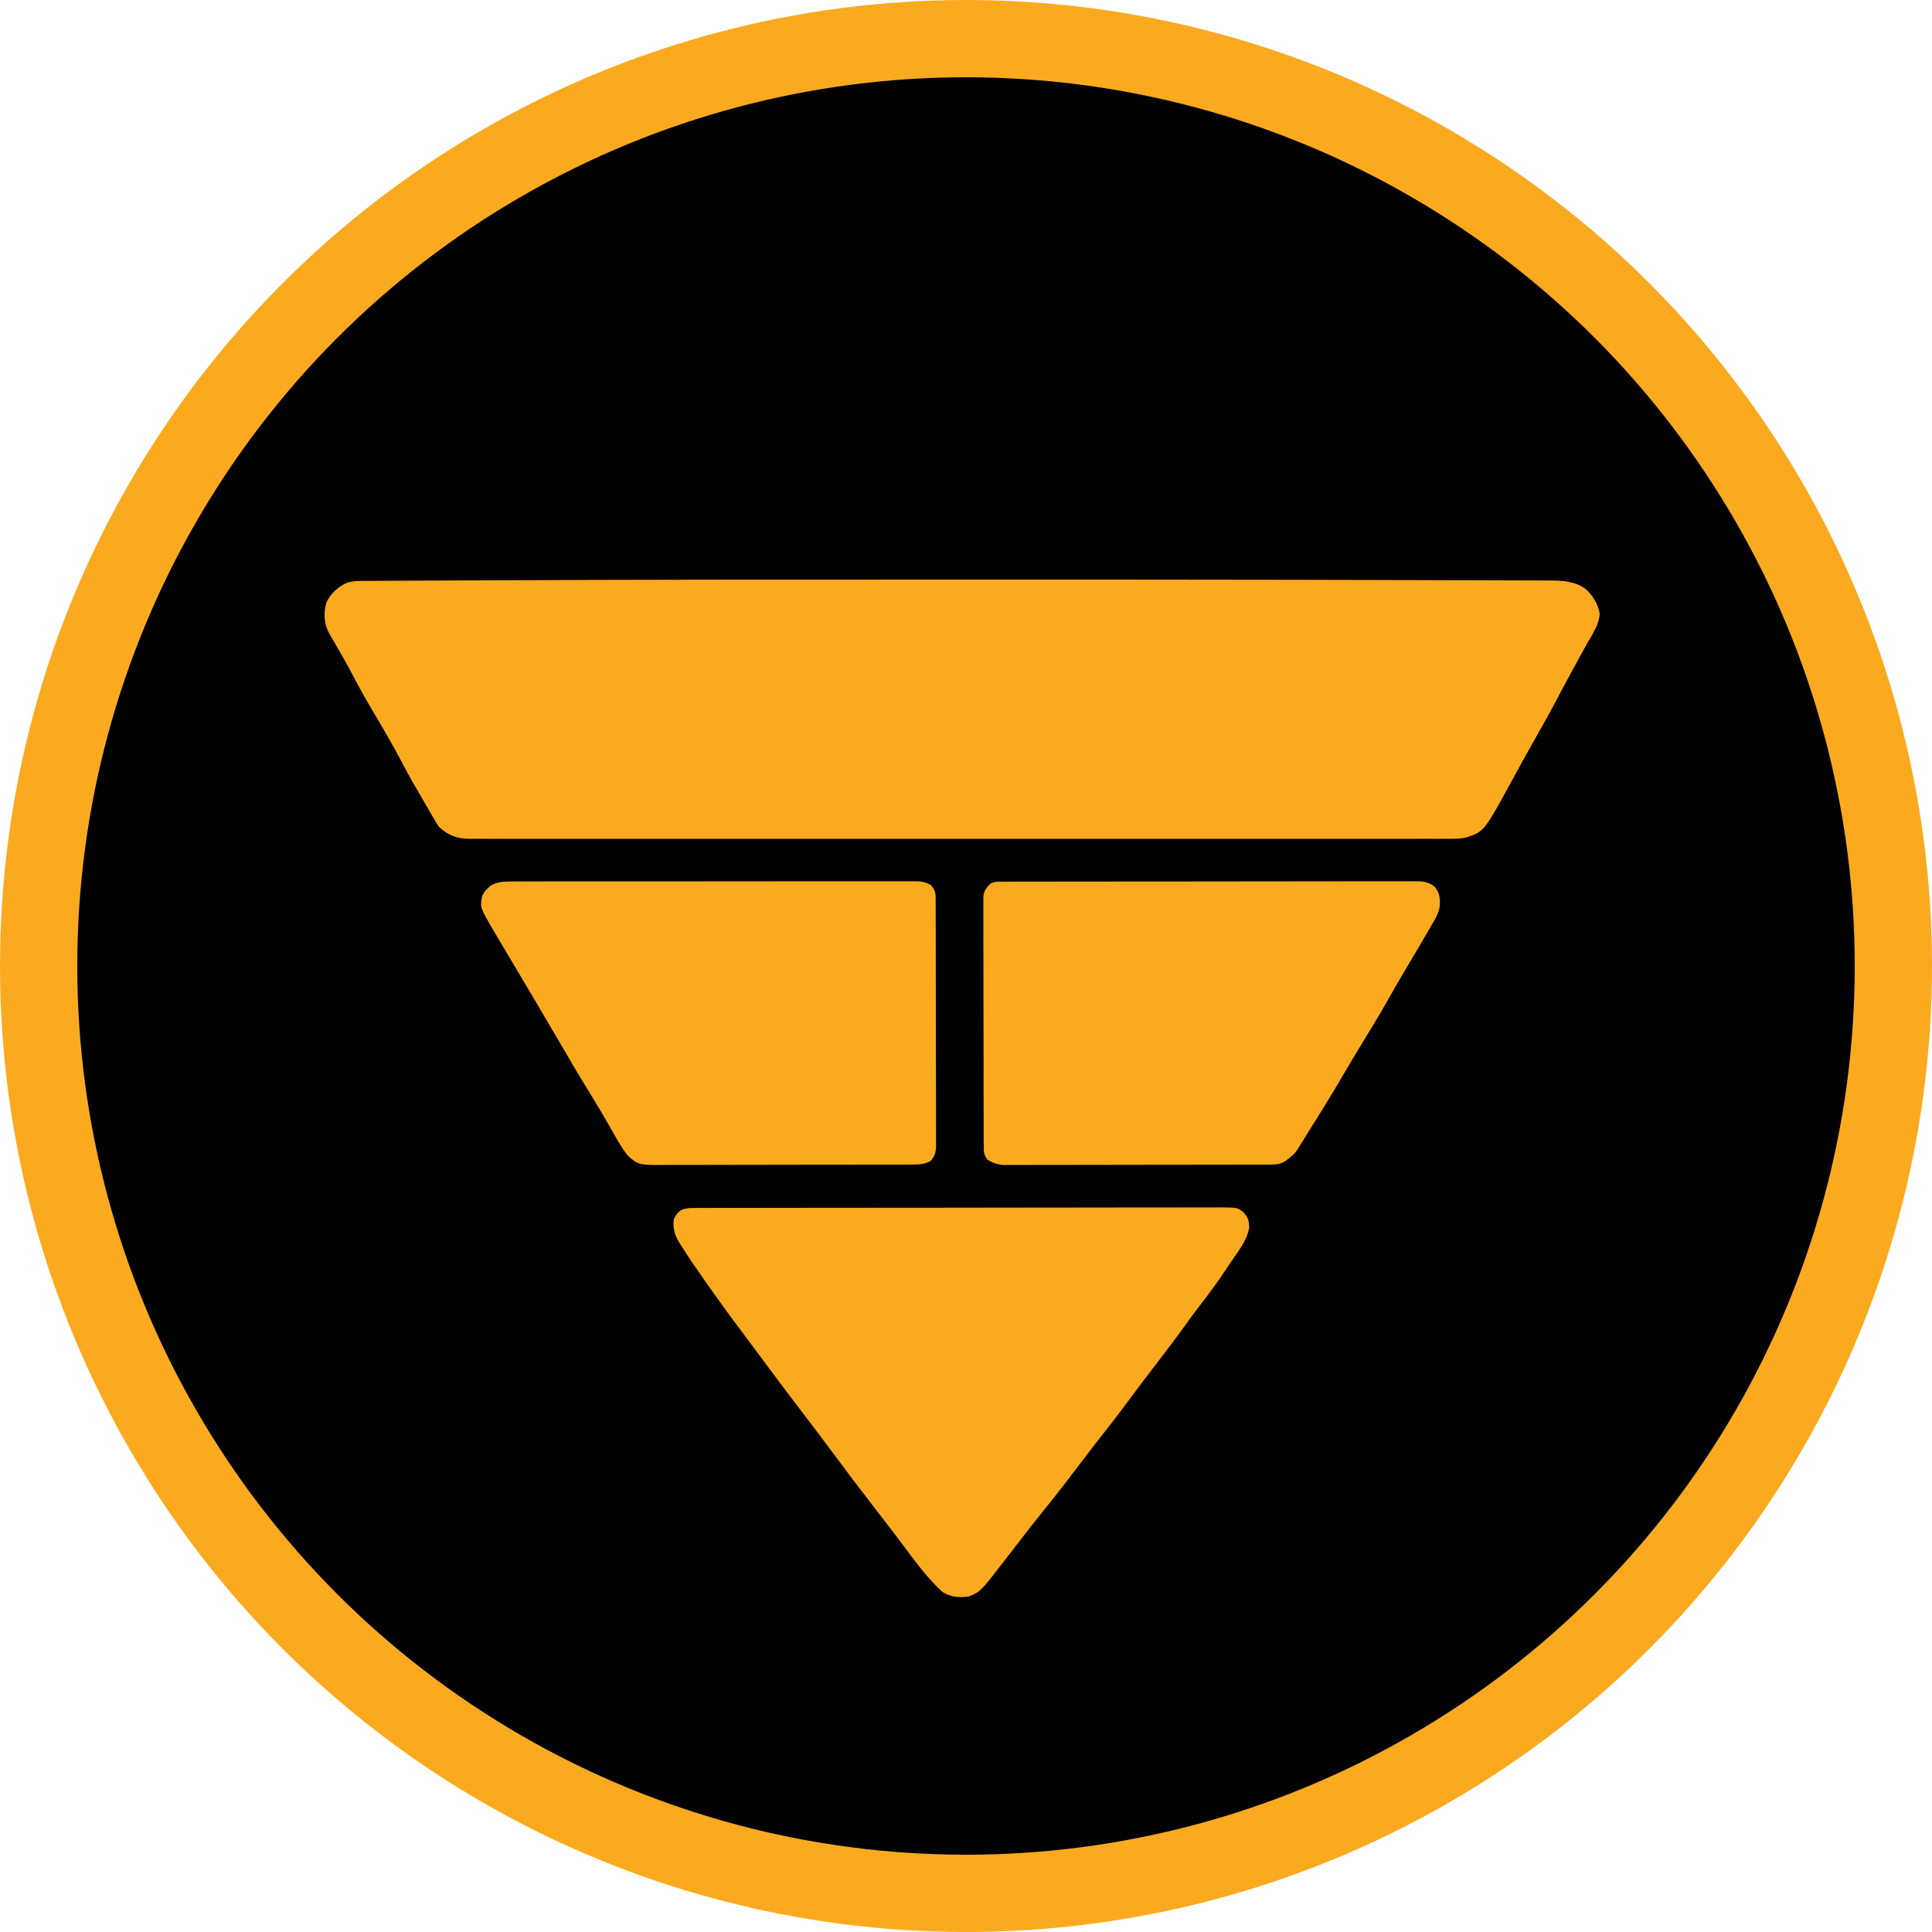
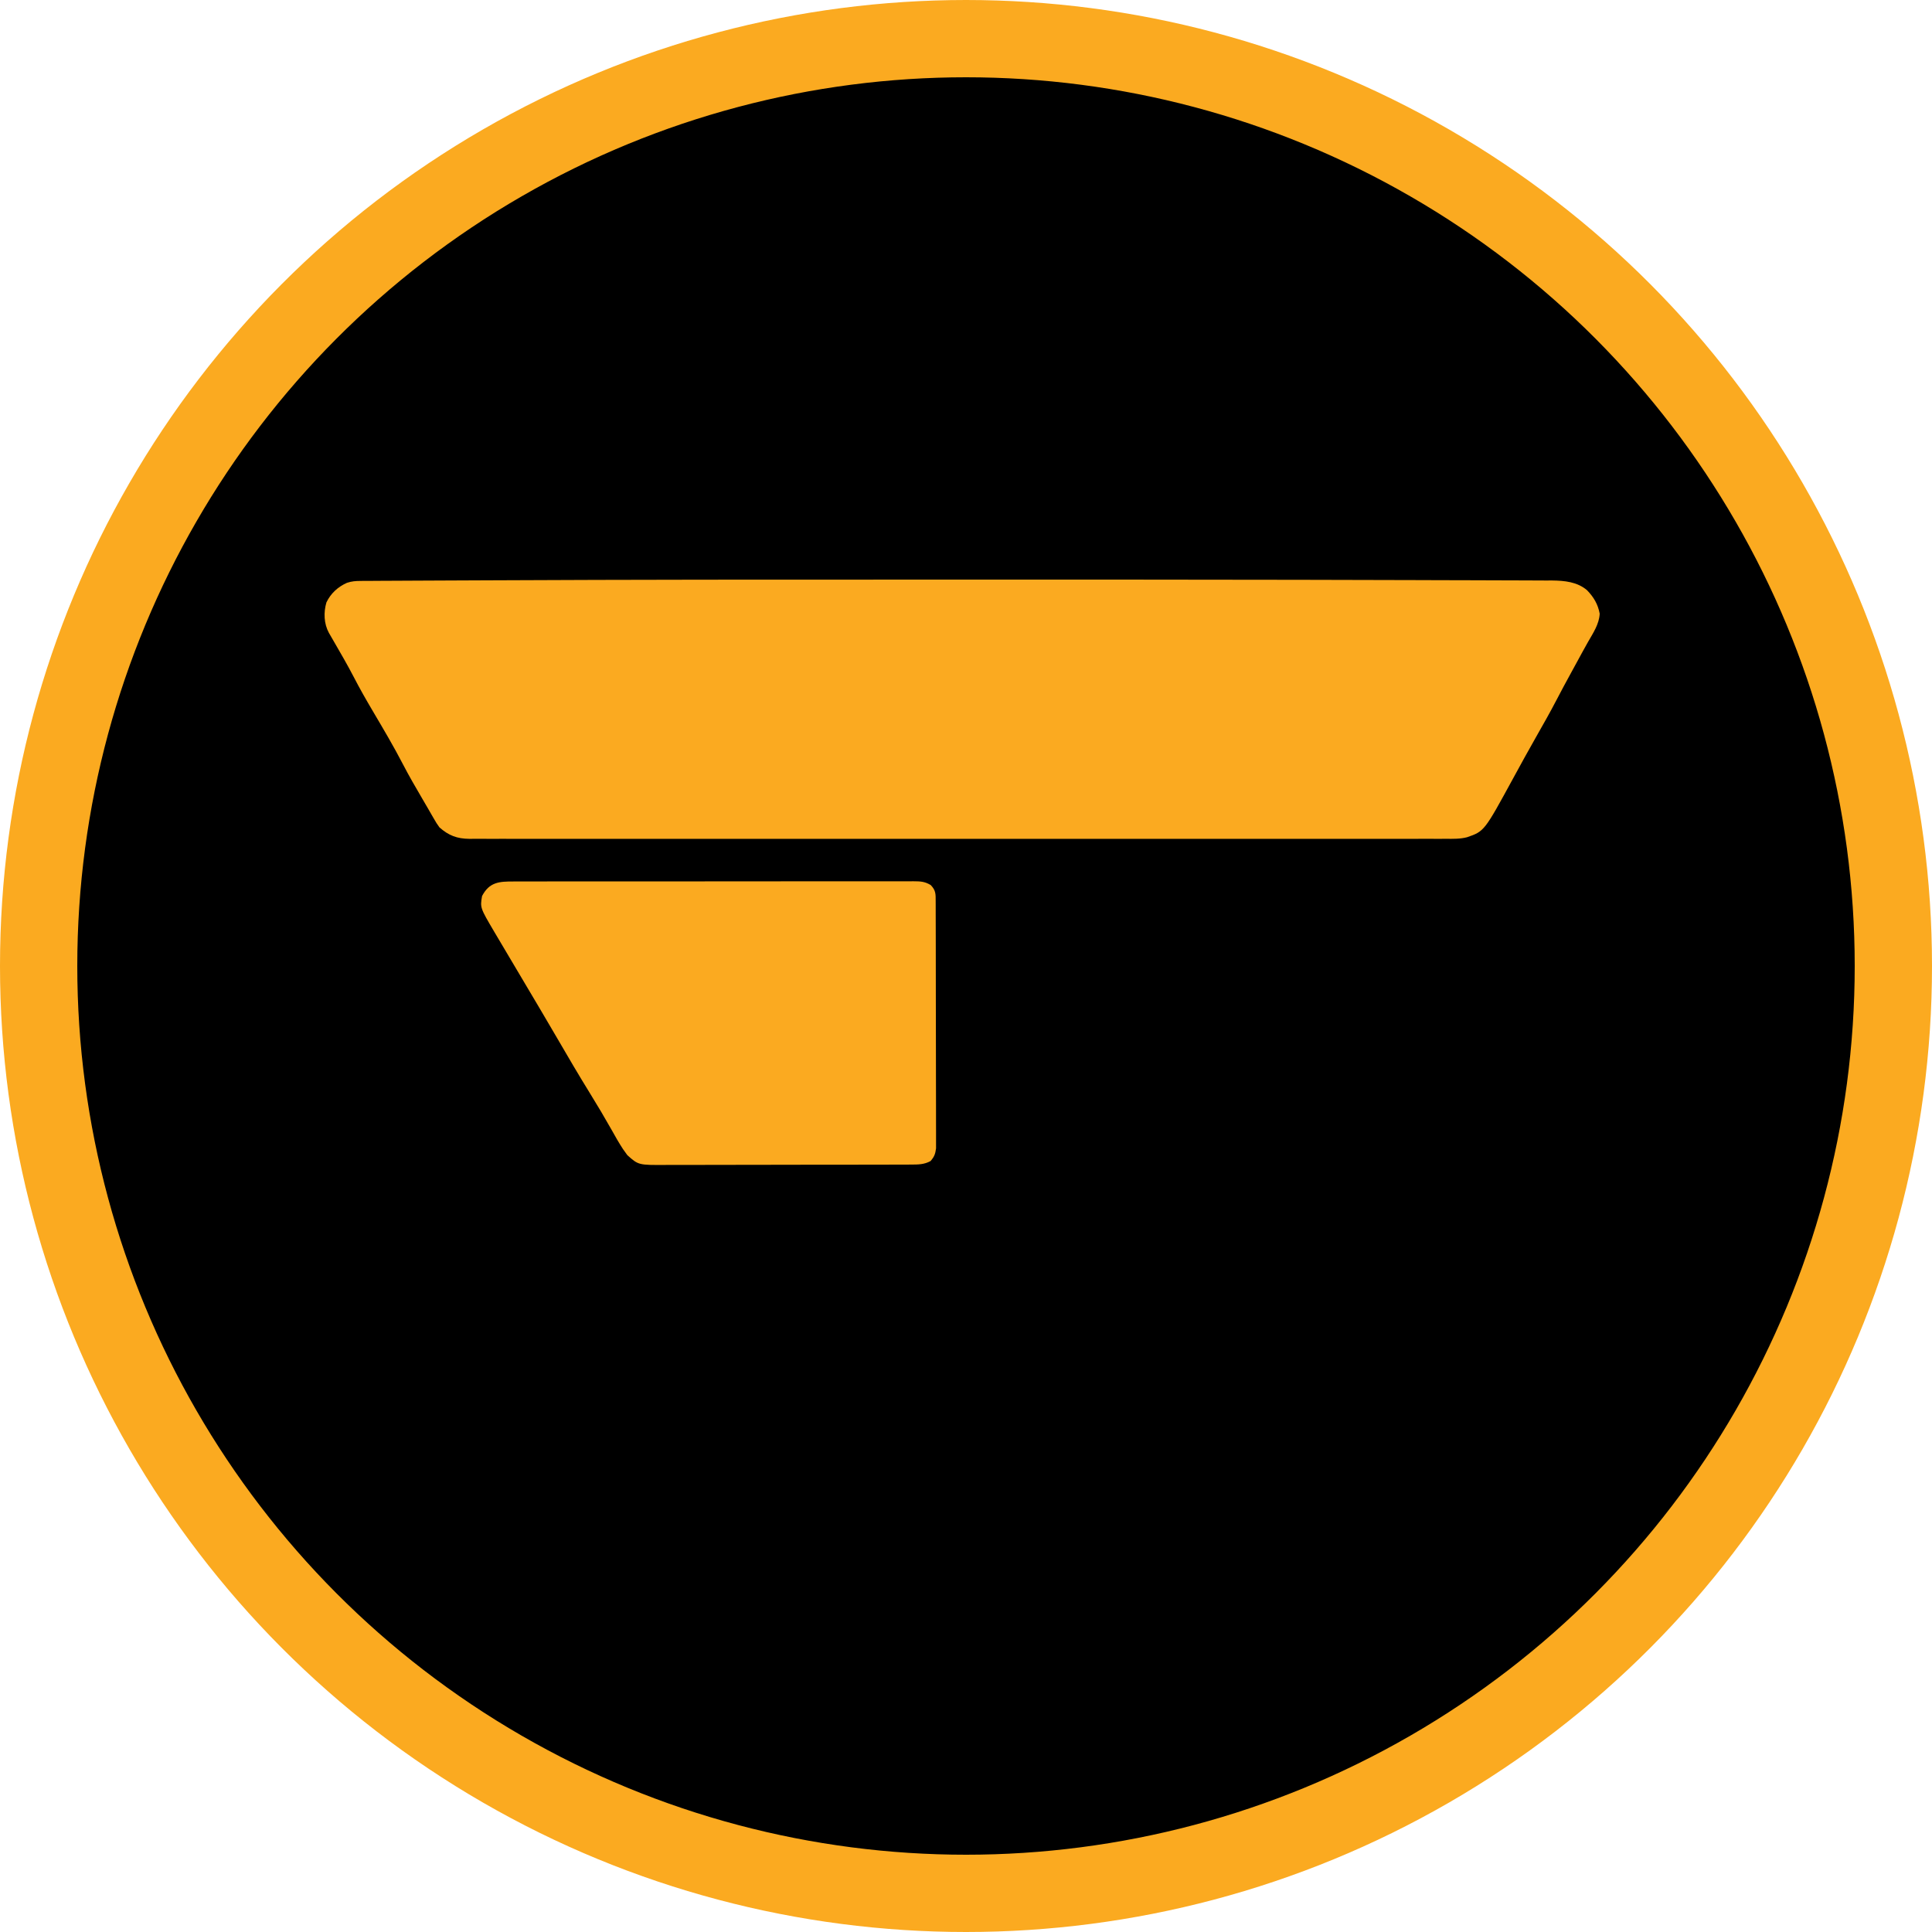
<svg xmlns="http://www.w3.org/2000/svg" width="250" height="250" viewBox="0 0 250 250" fill="none">
  <circle cx="125" cy="125" r="120" fill="black" stroke="#FBAA20" stroke-width="10" />
  <path d="M119.528 75.001C123.007 75.002 126.486 75.002 129.965 75.001C141.864 74.998 153.763 75.003 165.662 75.024C166.973 75.026 168.285 75.028 169.597 75.03C174.486 75.037 179.376 75.047 184.265 75.066C184.662 75.068 185.06 75.069 185.457 75.071C185.75 75.072 185.75 75.072 186.048 75.073C187.401 75.078 188.754 75.081 190.107 75.083C191.726 75.085 193.345 75.09 194.964 75.099C195.781 75.104 196.597 75.107 197.414 75.106C198.296 75.106 199.178 75.112 200.059 75.118C200.313 75.117 200.567 75.116 200.829 75.115C202.466 75.134 204.09 75.291 205.359 76.37C206.235 77.276 206.772 78.188 207 79.407C206.936 80.77 206.133 81.937 205.465 83.11C204.993 83.945 204.537 84.787 204.078 85.629C203.818 86.106 203.558 86.582 203.297 87.059C202.647 88.245 202.004 89.433 201.383 90.633C200.569 92.2 199.691 93.736 198.818 95.274C197.795 97.076 196.794 98.887 195.806 100.707C192.069 107.564 192.069 107.564 189.844 108.336C188.94 108.572 188.041 108.548 187.109 108.541C186.887 108.542 186.666 108.543 186.438 108.544C185.695 108.546 184.953 108.544 184.21 108.542C183.672 108.543 183.135 108.544 182.598 108.545C181.429 108.547 180.259 108.547 179.09 108.545C177.352 108.543 175.614 108.544 173.875 108.546C170.77 108.549 167.666 108.549 164.561 108.547C161.844 108.546 159.128 108.545 156.411 108.546C156.231 108.546 156.051 108.546 155.865 108.546C155.134 108.546 154.403 108.547 153.671 108.547C146.811 108.549 139.951 108.547 133.09 108.544C126.993 108.541 120.896 108.541 114.799 108.544C107.951 108.547 101.102 108.549 94.254 108.547C93.524 108.546 92.794 108.546 92.065 108.546C91.885 108.546 91.705 108.546 91.52 108.546C88.805 108.545 86.089 108.546 83.374 108.548C80.287 108.549 77.2 108.549 74.113 108.546C72.385 108.544 70.657 108.544 68.928 108.546C67.639 108.548 66.351 108.546 65.062 108.543C64.539 108.542 64.017 108.543 63.494 108.544C62.786 108.546 62.078 108.544 61.37 108.541C61.165 108.543 60.96 108.544 60.749 108.546C59.14 108.533 58.06 108.119 56.866 107.064C56.475 106.513 56.475 106.513 56.101 105.863C56.032 105.743 55.962 105.623 55.89 105.5C55.736 105.234 55.583 104.967 55.43 104.7C55.159 104.227 54.882 103.756 54.605 103.285C53.752 101.83 52.907 100.374 52.133 98.88C50.935 96.569 49.603 94.322 48.277 92.076C47.393 90.58 46.535 89.081 45.741 87.539C44.948 86.013 44.081 84.525 43.218 83.033C43.046 82.736 43.046 82.736 42.871 82.432C42.768 82.254 42.665 82.076 42.559 81.893C41.909 80.696 41.86 79.254 42.236 77.959C42.783 76.812 43.696 75.949 44.897 75.416C45.523 75.212 46.003 75.175 46.663 75.172C46.902 75.17 47.141 75.167 47.387 75.165C47.649 75.165 47.91 75.164 48.18 75.164C48.462 75.162 48.744 75.16 49.027 75.158C49.804 75.153 50.582 75.15 51.36 75.147C52.203 75.144 53.046 75.139 53.889 75.134C55.557 75.124 57.225 75.117 58.893 75.111C60.277 75.106 61.66 75.099 63.044 75.093C81.872 75.002 100.7 74.996 119.528 75.001Z" fill="#FBAA20" />
-   <path d="M89.647 156.313C89.897 156.312 90.147 156.31 90.405 156.309C90.819 156.309 90.819 156.309 91.241 156.31C91.536 156.309 91.832 156.308 92.127 156.307C92.939 156.304 93.752 156.304 94.565 156.304C95.441 156.304 96.317 156.301 97.193 156.299C99.109 156.294 101.025 156.293 102.941 156.292C104.137 156.291 105.333 156.29 106.53 156.288C109.84 156.284 113.15 156.281 116.46 156.28C116.672 156.28 116.884 156.28 117.102 156.28C117.532 156.28 117.961 156.28 118.391 156.28C118.604 156.28 118.817 156.28 119.037 156.28C119.251 156.28 119.464 156.28 119.684 156.28C123.145 156.279 126.606 156.274 130.067 156.266C133.619 156.259 137.17 156.255 140.722 156.255C142.717 156.254 144.712 156.253 146.706 156.247C148.405 156.242 150.103 156.241 151.802 156.244C152.668 156.245 153.535 156.245 154.402 156.24C155.195 156.236 155.989 156.237 156.782 156.241C157.205 156.242 157.628 156.238 158.052 156.234C160.104 156.252 160.104 156.252 160.885 156.848C161.515 157.548 161.648 157.974 161.633 158.903C161.371 160.592 159.971 162.254 159.033 163.67C158.895 163.879 158.757 164.089 158.614 164.305C157.554 165.896 156.428 167.427 155.251 168.942C154.63 169.74 154.037 170.554 153.45 171.374C152.299 172.978 151.104 174.55 149.903 176.12C149.324 176.876 148.747 177.633 148.17 178.391C148.057 178.54 147.943 178.689 147.826 178.842C147.054 179.857 146.294 180.88 145.536 181.906C144.621 183.144 143.68 184.36 142.719 185.566C141.937 186.551 141.172 187.546 140.414 188.547C138.632 190.899 136.845 193.249 134.976 195.539C133.949 196.798 132.959 198.08 131.971 199.367C131.355 200.168 130.736 200.968 130.117 201.768C129.998 201.922 129.878 202.077 129.755 202.236C126.862 205.972 126.862 205.972 125.324 206.596C124.073 206.747 123.019 206.678 121.953 205.996C120.114 204.322 118.651 202.356 117.19 200.385C116.658 199.671 116.119 198.962 115.58 198.253C115.465 198.103 115.351 197.952 115.233 197.797C114.377 196.673 113.512 195.555 112.643 194.438C111.134 192.497 109.657 190.536 108.195 188.563C106.757 186.625 105.299 184.701 103.834 182.781C102.168 180.597 100.513 178.406 98.88 176.199C98.46 175.633 98.04 175.068 97.62 174.502C97.408 174.217 97.195 173.931 96.983 173.645C96.48 172.967 95.975 172.29 95.466 171.616C94.158 169.879 92.893 168.116 91.643 166.341C91.461 166.083 91.279 165.825 91.097 165.567C90.109 164.17 89.148 162.761 88.233 161.32C88.112 161.13 88.112 161.13 87.989 160.936C87.32 159.872 87.044 159.01 87.19 157.766C87.742 156.617 88.348 156.315 89.647 156.313Z" fill="#FBAA20" />
-   <path d="M129.539 114.087C129.734 114.086 129.929 114.085 130.13 114.085C130.454 114.085 130.454 114.085 130.784 114.085C131.012 114.084 131.24 114.084 131.475 114.083C132.244 114.081 133.014 114.081 133.783 114.081C134.332 114.08 134.882 114.079 135.431 114.078C136.927 114.075 138.424 114.074 139.92 114.073C140.854 114.072 141.788 114.072 142.722 114.071C145.307 114.068 147.892 114.066 150.477 114.066C150.725 114.065 150.725 114.065 150.978 114.065C151.144 114.065 151.31 114.065 151.481 114.065C151.817 114.065 152.153 114.065 152.49 114.065C152.656 114.065 152.823 114.065 152.995 114.065C155.698 114.064 158.4 114.061 161.103 114.056C163.876 114.051 166.65 114.049 169.423 114.048C170.981 114.048 172.538 114.047 174.096 114.043C175.561 114.04 177.026 114.04 178.491 114.041C179.029 114.042 179.567 114.041 180.106 114.039C180.839 114.036 181.573 114.037 182.306 114.039C182.521 114.038 182.735 114.036 182.956 114.035C184.01 114.042 184.76 114.05 185.61 114.716C186.313 115.478 186.333 116.197 186.319 117.17C186.181 118.184 185.67 118.996 185.148 119.876C184.977 120.175 184.977 120.175 184.803 120.48C184.444 121.106 184.078 121.728 183.71 122.349C183.596 122.542 183.482 122.736 183.365 122.935C182.914 123.699 182.462 124.461 182.006 125.222C181.184 126.593 180.39 127.976 179.607 129.367C178.573 131.198 177.493 132.999 176.384 134.79C175.507 136.211 174.655 137.643 173.815 139.084C172.361 141.573 170.844 144.025 169.304 146.466C169.061 146.853 168.822 147.241 168.585 147.631C167.591 149.257 167.591 149.257 166.783 149.881C166.646 149.991 166.508 150.101 166.365 150.215C165.571 150.742 164.839 150.698 163.899 150.7C163.752 150.701 163.604 150.701 163.451 150.702C162.954 150.704 162.458 150.704 161.961 150.704C161.605 150.705 161.249 150.706 160.894 150.707C159.926 150.71 158.959 150.711 157.992 150.712C157.387 150.713 156.783 150.714 156.179 150.715C154.289 150.717 152.398 150.719 150.508 150.72C148.325 150.721 146.143 150.725 143.96 150.73C142.273 150.735 140.587 150.737 138.9 150.737C137.892 150.737 136.885 150.738 135.877 150.742C134.929 150.745 133.982 150.746 133.034 150.744C132.686 150.744 132.338 150.745 131.991 150.747C131.515 150.749 131.04 150.748 130.565 150.746C130.3 150.746 130.034 150.746 129.76 150.747C128.959 150.664 128.454 150.474 127.772 150.069C127.257 149.334 127.296 148.982 127.294 148.105C127.293 147.965 127.292 147.826 127.291 147.683C127.288 147.215 127.289 146.747 127.289 146.28C127.288 145.945 127.286 145.61 127.285 145.275C127.281 144.364 127.28 143.454 127.28 142.543C127.279 141.784 127.278 141.024 127.276 140.264C127.273 138.472 127.272 136.679 127.272 134.887C127.272 133.037 127.268 131.187 127.261 129.338C127.256 127.75 127.253 126.163 127.254 124.576C127.254 123.627 127.252 122.679 127.248 121.73C127.244 120.838 127.244 119.946 127.247 119.055C127.247 118.727 127.246 118.4 127.244 118.072C127.241 117.625 127.243 117.179 127.246 116.732C127.246 116.482 127.245 116.231 127.245 115.974C127.37 115.198 127.621 114.867 128.195 114.314C128.691 114.078 128.985 114.088 129.539 114.087Z" fill="#FBAA20" />
  <path d="M66.504 114.063C66.731 114.062 66.958 114.061 67.192 114.06C67.953 114.057 68.714 114.058 69.476 114.06C70.021 114.059 70.566 114.057 71.111 114.056C72.439 114.052 73.767 114.052 75.096 114.053C76.175 114.054 77.254 114.054 78.333 114.053C78.564 114.052 78.564 114.052 78.799 114.052C79.111 114.052 79.423 114.051 79.735 114.051C82.661 114.048 85.587 114.05 88.513 114.052C91.19 114.054 93.868 114.051 96.545 114.046C99.294 114.042 102.043 114.04 104.792 114.041C106.335 114.042 107.879 114.041 109.422 114.038C110.873 114.034 112.324 114.035 113.774 114.039C114.308 114.04 114.841 114.039 115.374 114.037C116.1 114.035 116.827 114.037 117.553 114.04C117.765 114.038 117.977 114.037 118.196 114.035C119.117 114.044 119.635 114.056 120.434 114.523C121.123 115.244 121.073 115.711 121.076 116.672C121.077 116.879 121.077 116.879 121.078 117.091C121.08 117.556 121.08 118.02 121.08 118.485C121.081 118.818 121.082 119.15 121.083 119.482C121.086 120.387 121.088 121.291 121.089 122.196C121.089 122.761 121.09 123.326 121.091 123.891C121.094 125.657 121.096 127.424 121.097 129.19C121.098 131.231 121.101 133.272 121.107 135.312C121.112 136.889 121.114 138.465 121.114 140.041C121.115 140.983 121.116 141.925 121.12 142.867C121.123 143.753 121.124 144.639 121.122 145.525C121.122 145.851 121.122 146.176 121.125 146.501C121.127 146.945 121.126 147.389 121.124 147.833C121.124 148.082 121.124 148.33 121.125 148.586C121.037 149.311 120.898 149.678 120.413 150.241C119.584 150.695 118.816 150.693 117.872 150.695C117.725 150.696 117.578 150.697 117.427 150.698C116.935 150.701 116.444 150.7 115.952 150.7C115.599 150.701 115.246 150.702 114.893 150.704C113.935 150.708 112.978 150.708 112.02 150.709C111.421 150.709 110.822 150.71 110.223 150.711C108.133 150.715 106.043 150.716 103.953 150.716C102.006 150.716 100.06 150.72 98.113 150.726C96.441 150.732 94.768 150.734 93.095 150.733C92.097 150.733 91.099 150.734 90.1 150.739C89.161 150.743 88.222 150.743 87.282 150.74C86.938 150.739 86.594 150.74 86.25 150.743C82.619 150.767 82.619 150.767 81.181 149.481C81.094 149.359 81.007 149.238 80.916 149.112C80.816 148.972 80.715 148.832 80.611 148.688C80.089 147.886 79.617 147.064 79.156 146.229C78.252 144.626 77.318 143.046 76.346 141.479C74.872 139.097 73.461 136.684 72.055 134.266C71.427 133.188 70.794 132.112 70.16 131.038C70.039 130.831 69.917 130.625 69.792 130.412C68.977 129.031 68.158 127.652 67.338 126.274C66.341 124.6 65.347 122.925 64.357 121.248C64.232 121.037 64.107 120.826 63.978 120.608C62.121 117.46 62.121 117.46 62.378 115.946C63.326 114.145 64.572 114.052 66.504 114.063Z" fill="#FBAA20" />
</svg>